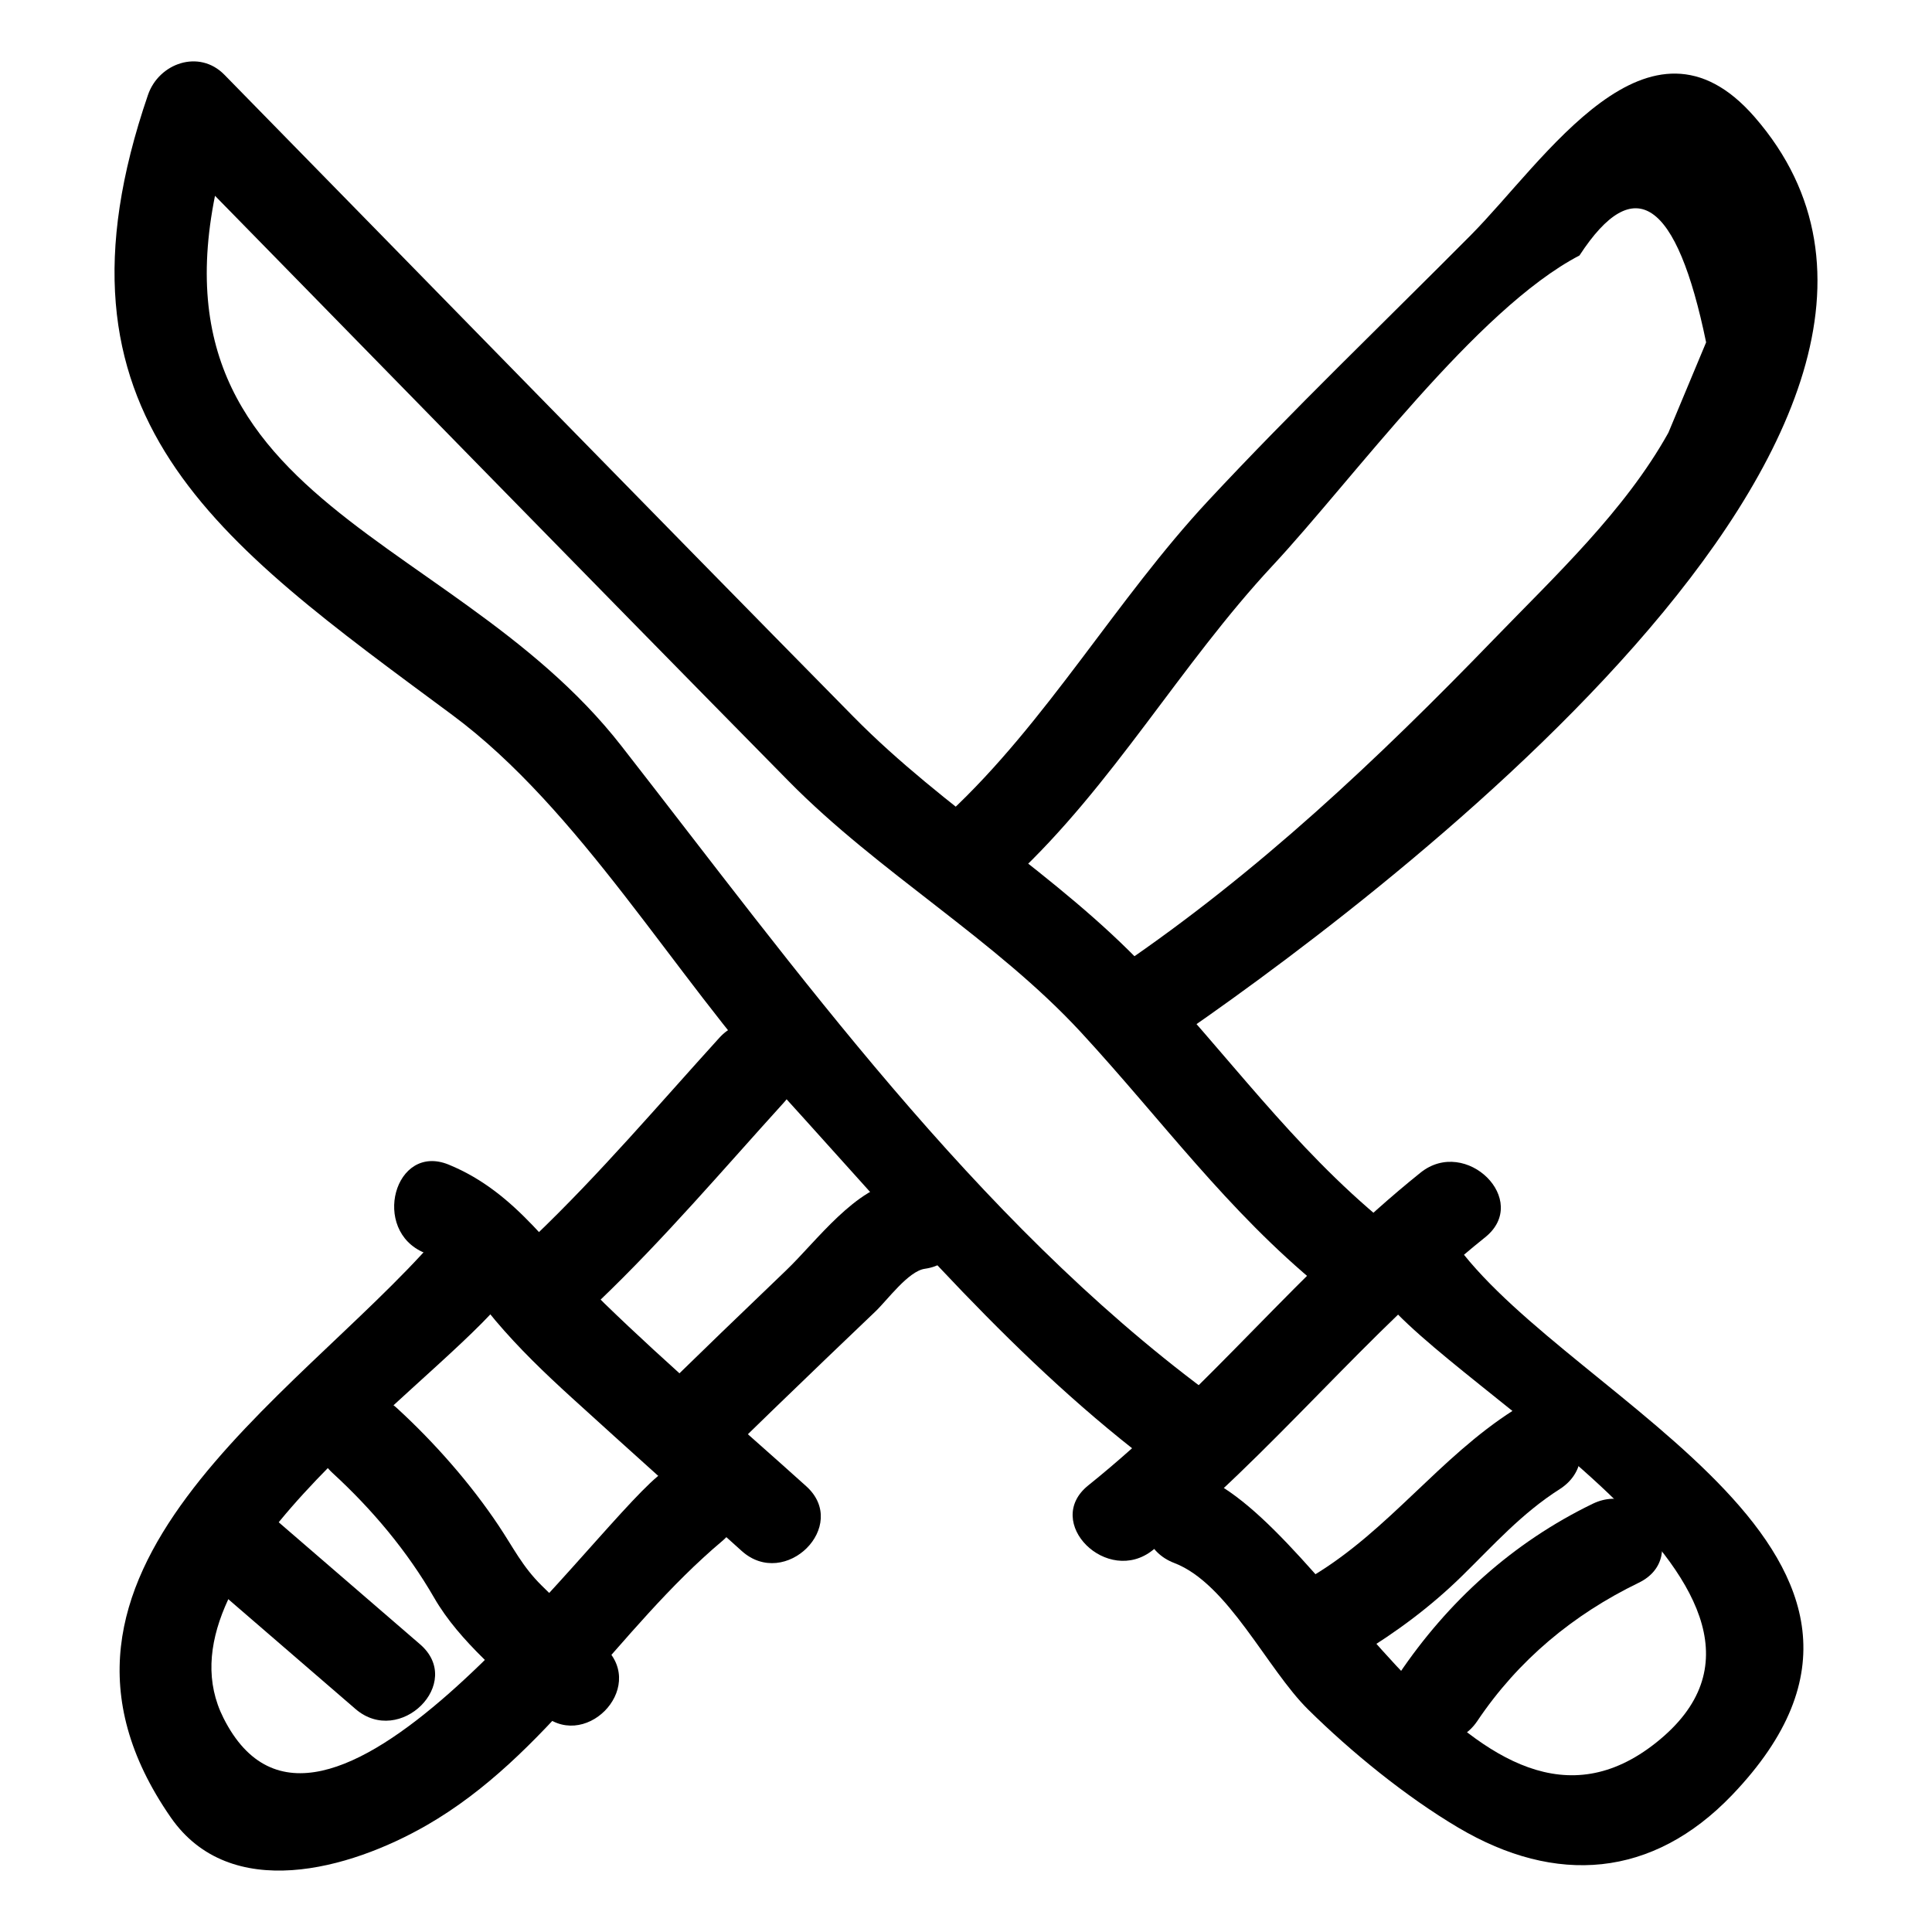
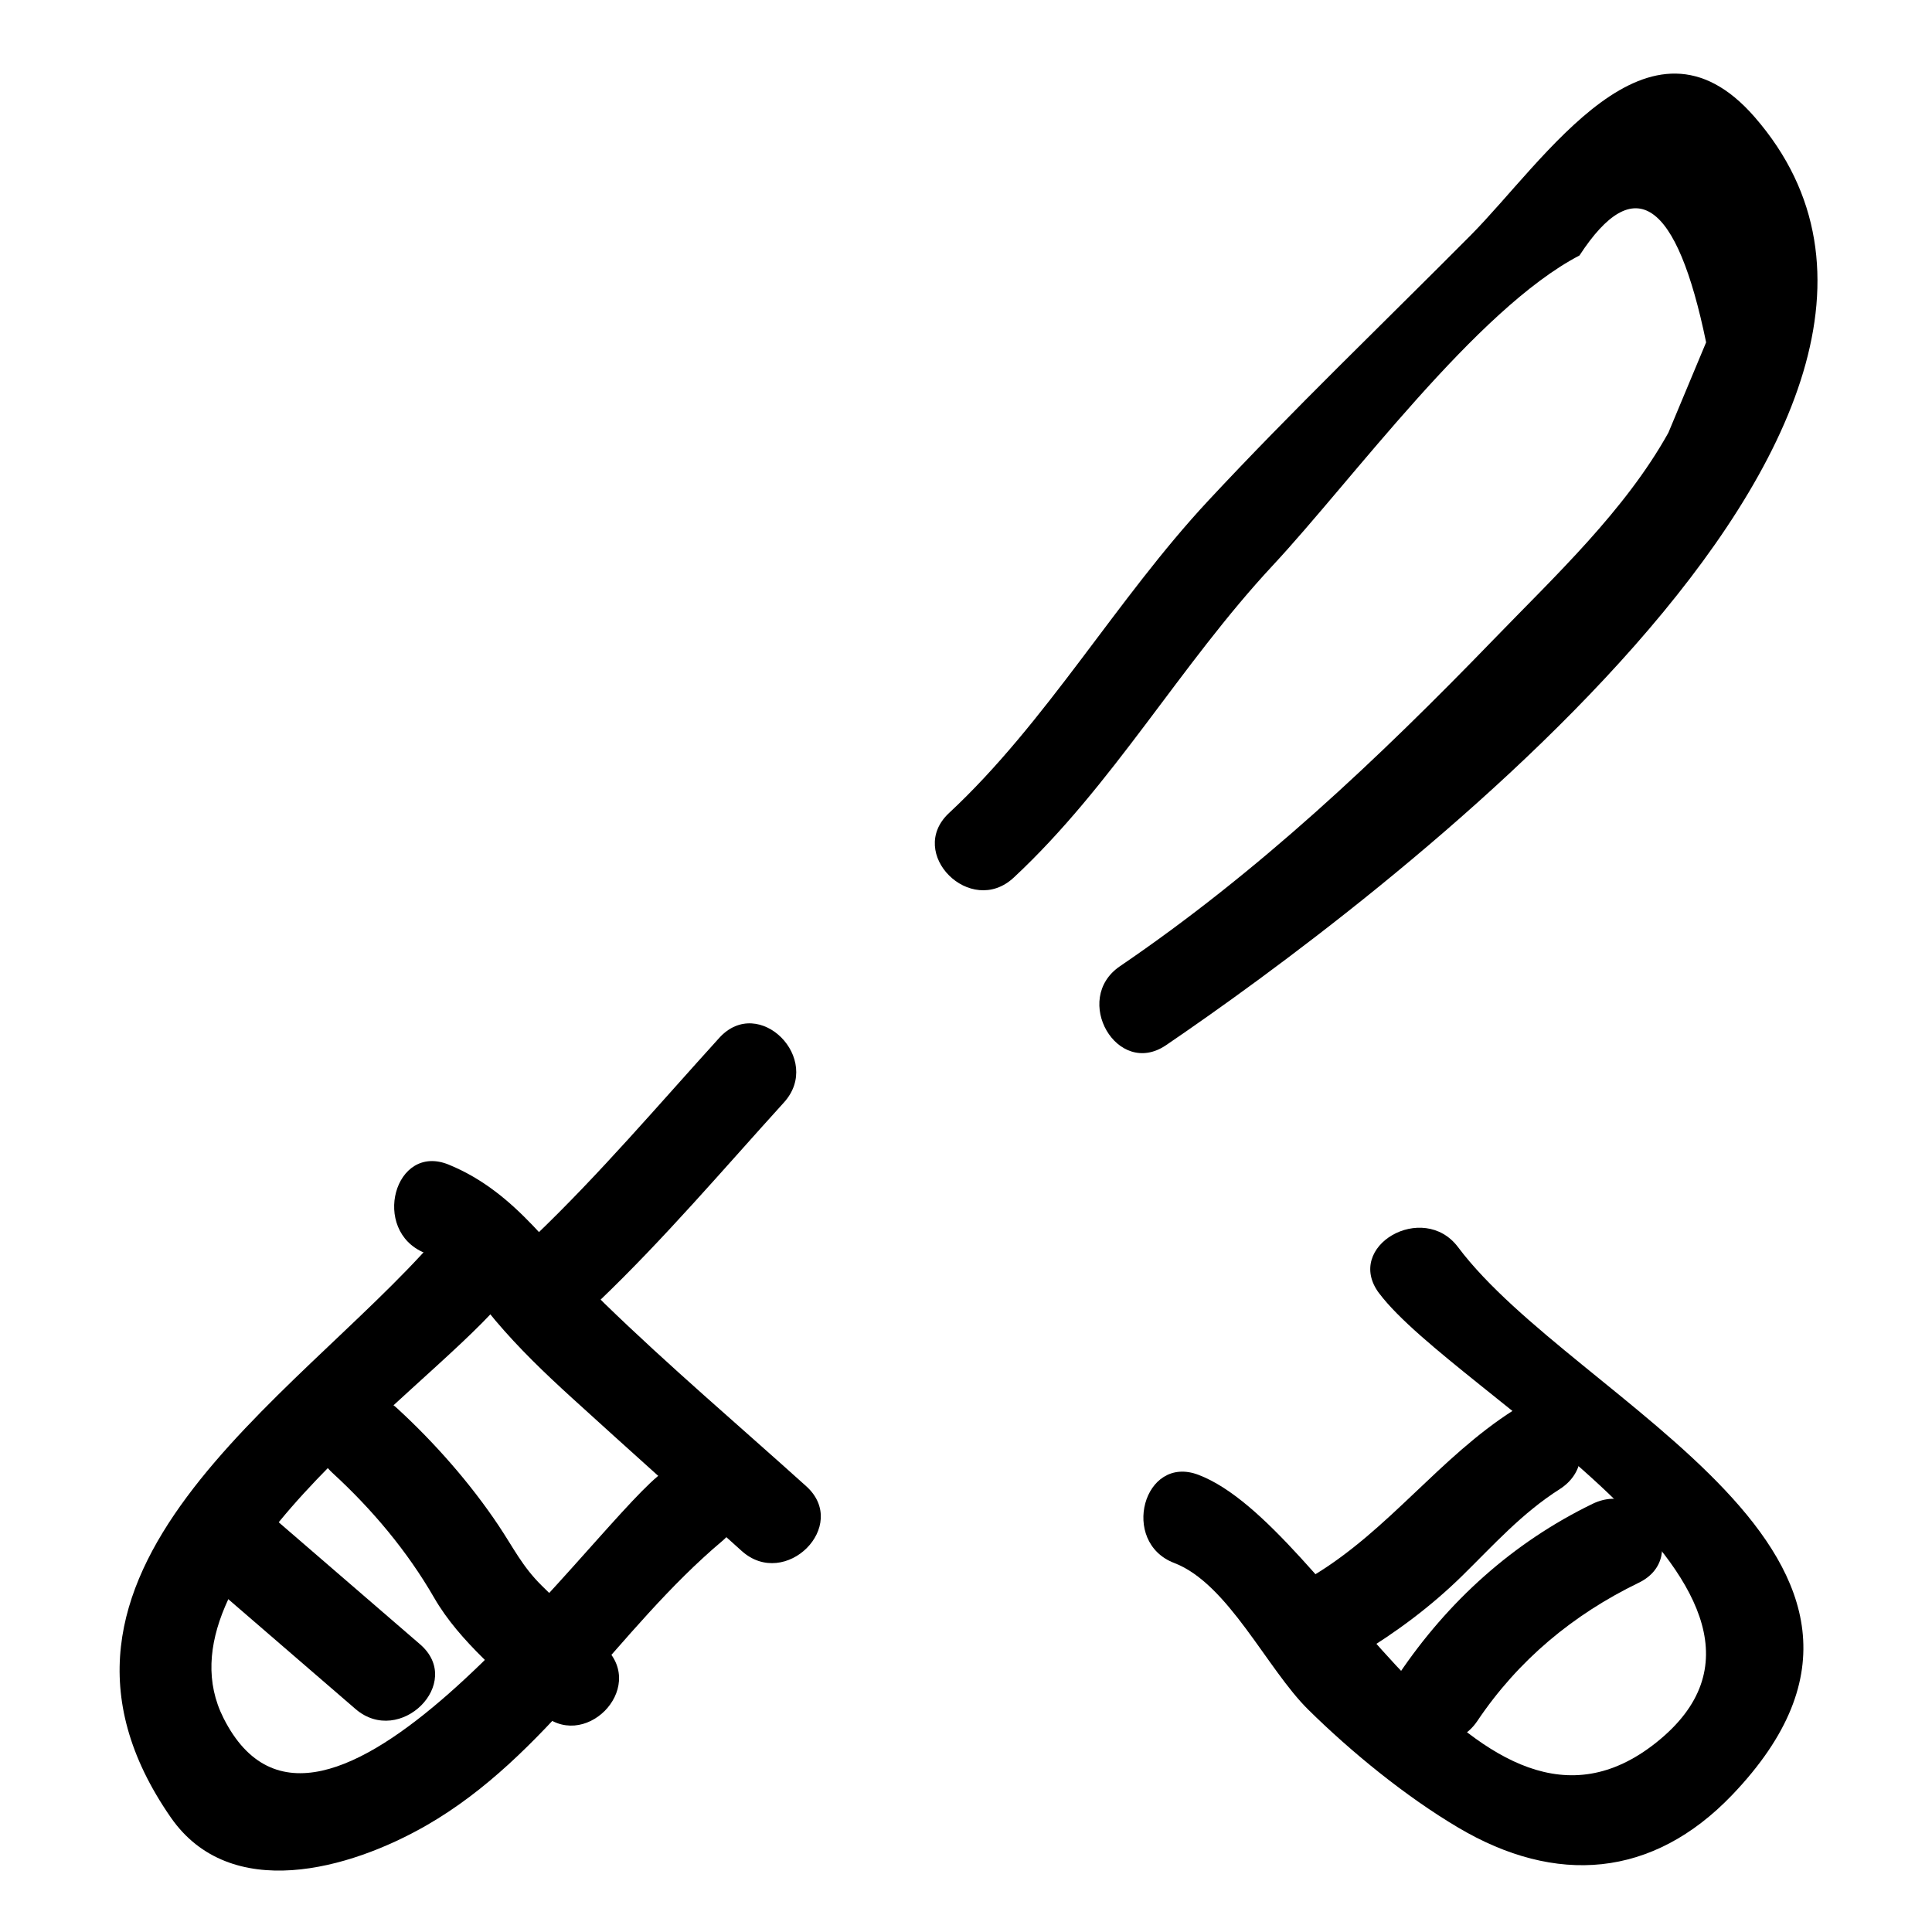
<svg xmlns="http://www.w3.org/2000/svg" fill="#000000" width="800px" height="800px" version="1.1" viewBox="144 144 512 512">
  <g>
-     <path d="m520.46 454.76c-31.555 25.297-56.508 57.57-88.051 82.879-12.156 9.754 5.078 26.797 17.129 17.129 31.539-25.309 56.496-57.586 88.051-82.879 12.156-9.75-5.078-26.789-17.129-17.129z" />
    <path d="m509.49 486.73c20.109 26.801 122.57 79.93 73.418 119.07-46.977 37.402-86.41-57.637-121.29-70.949-14.574-5.562-20.883 17.844-6.438 23.355 14.285 5.453 24.547 28.027 35.488 38.832 11.406 11.266 25.883 23.07 39.777 31.297 25.844 15.301 51.484 13.418 72.625-8.684 60.594-63.352-41.57-103.7-72.668-145.14-9.25-12.316-30.289-0.258-20.918 12.227z" />
    <path d="m545.11 517.72c-19.66 12.531-33.074 31.781-53.121 43.84-13.34 8.027-1.18 28.98 12.227 20.914 9.824-5.91 19.078-12.816 27.27-20.859 8.418-8.266 15.797-16.574 25.852-22.98 13.105-8.352 0.969-29.324-12.227-20.914z" />
    <path d="m566.07 542.52c-21.141 10.246-38.395 25.875-51.469 45.32-8.719 12.973 12.254 25.109 20.914 12.227 10.824-16.102 25.367-28.191 42.777-36.629 14.027-6.801 1.758-27.691-12.223-20.918z" />
-     <path d="m511.18 468.08c-24.754-20.277-41.867-44.691-63.5-67.543-23.469-24.793-53.383-42.109-77.48-66.574-55.727-56.574-111.16-113.44-166.74-170.16-6.695-6.836-17.359-3.051-20.242 5.344-29.305 85.422 18.25 118.11 80.59 164.29 33.883 25.098 58.844 69.102 87.512 100.63 31.809 34.98 62.148 71.207 100.25 99.535 12.516 9.309 24.605-11.707 12.227-20.914-61.457-45.699-108.73-111.55-155.15-171.04-46.797-59.98-136.8-64.805-102.07-166.06-6.746 1.781-13.496 3.562-20.242 5.344 55.578 56.719 111.02 113.59 166.74 170.16 23.781 24.141 54.746 41.914 77.48 66.574 21.406 23.219 38.621 47.164 63.5 67.543 11.965 9.801 29.199-7.238 17.125-17.129z" />
    <path d="m412.63 376.59c26.344-24.535 44.09-56.355 68.637-82.707 21.184-22.742 53.977-67.93 81.312-82.18 14.586-22.391 25.773-14.715 33.559 23.023-3.332 7.981-6.664 15.961-10 23.945-11.496 20.656-30.043 37.98-46.336 54.82-30.691 31.719-62.402 61.668-99.012 86.578-12.812 8.719-0.707 29.715 12.227 20.914 52.512-35.73 226.76-164.73 155.95-246-28.062-32.211-55.504 11.535-75.328 31.477-23.207 23.352-47.062 46.199-69.5 70.293-24.324 26.121-42.699 58.547-68.637 82.707-11.43 10.645 5.727 27.742 17.129 17.125z" />
    <path d="m256.49 476.01c8.129 3.34 13.336 11.473 18.793 17.93 6.246 7.394 13.109 13.98 20.262 20.492 14.934 13.598 29.996 27.051 44.996 40.574 11.551 10.414 28.734-6.664 17.129-17.129-17.867-16.109-36.312-31.781-53.57-48.543-13.746-13.352-22.848-29.16-41.168-36.688-14.406-5.91-20.684 17.512-6.441 23.363z" />
    <path d="m259.22 472.57c-37.008 42.301-114.84 88.32-69.973 153.05 15.762 22.734 47.367 13.852 67.762 2.129 31.953-18.363 50.641-52.012 78.395-75.367 11.941-10.047-5.266-27.105-17.129-17.129-19.723 16.594-89.234 115.31-115.05 64.047-18.926-37.574 51.41-84.785 73.121-109.6 10.227-11.688-6.836-28.887-17.125-17.125z" />
    <path d="m232.11 534.34c10.547 9.68 19.816 20.73 26.949 33.09 6.84 11.848 18.527 20.895 28.238 30.383 11.156 10.902 28.301-6.211 17.129-17.129-5.613-5.484-11.25-10.941-16.84-16.453-5.168-5.094-7.5-10.02-11.441-15.922-7.5-11.227-16.984-21.996-26.906-31.102-11.469-10.52-28.641 6.566-17.129 17.133z" />
    <path d="m198.3 562.45c13.301 11.484 26.605 22.965 39.906 34.449 11.746 10.141 28.953-6.918 17.129-17.129-13.301-11.484-26.605-22.965-39.906-34.449-11.746-10.137-28.953 6.922-17.129 17.129z" />
    <path d="m334.62 419.04c-16.094 17.73-31.715 36.121-49.031 52.68-11.289 10.793 5.856 27.906 17.129 17.129 17.316-16.559 32.938-34.949 49.031-52.68 10.457-11.523-6.621-28.703-17.129-17.129z" />
-     <path d="m382.65 456.88c-11.992 1.688-22.164 15.98-30.352 23.812-11.477 10.977-22.895 22.012-34.262 33.098-11.18 10.898 5.953 28.02 17.129 17.129 9.203-8.973 18.438-17.918 27.711-26.82 4.363-4.188 8.734-8.371 13.117-12.543 3.176-3.027 8.727-10.703 13.102-11.316 15.367-2.168 8.824-25.508-6.445-23.359z" />
  </g>
</svg>